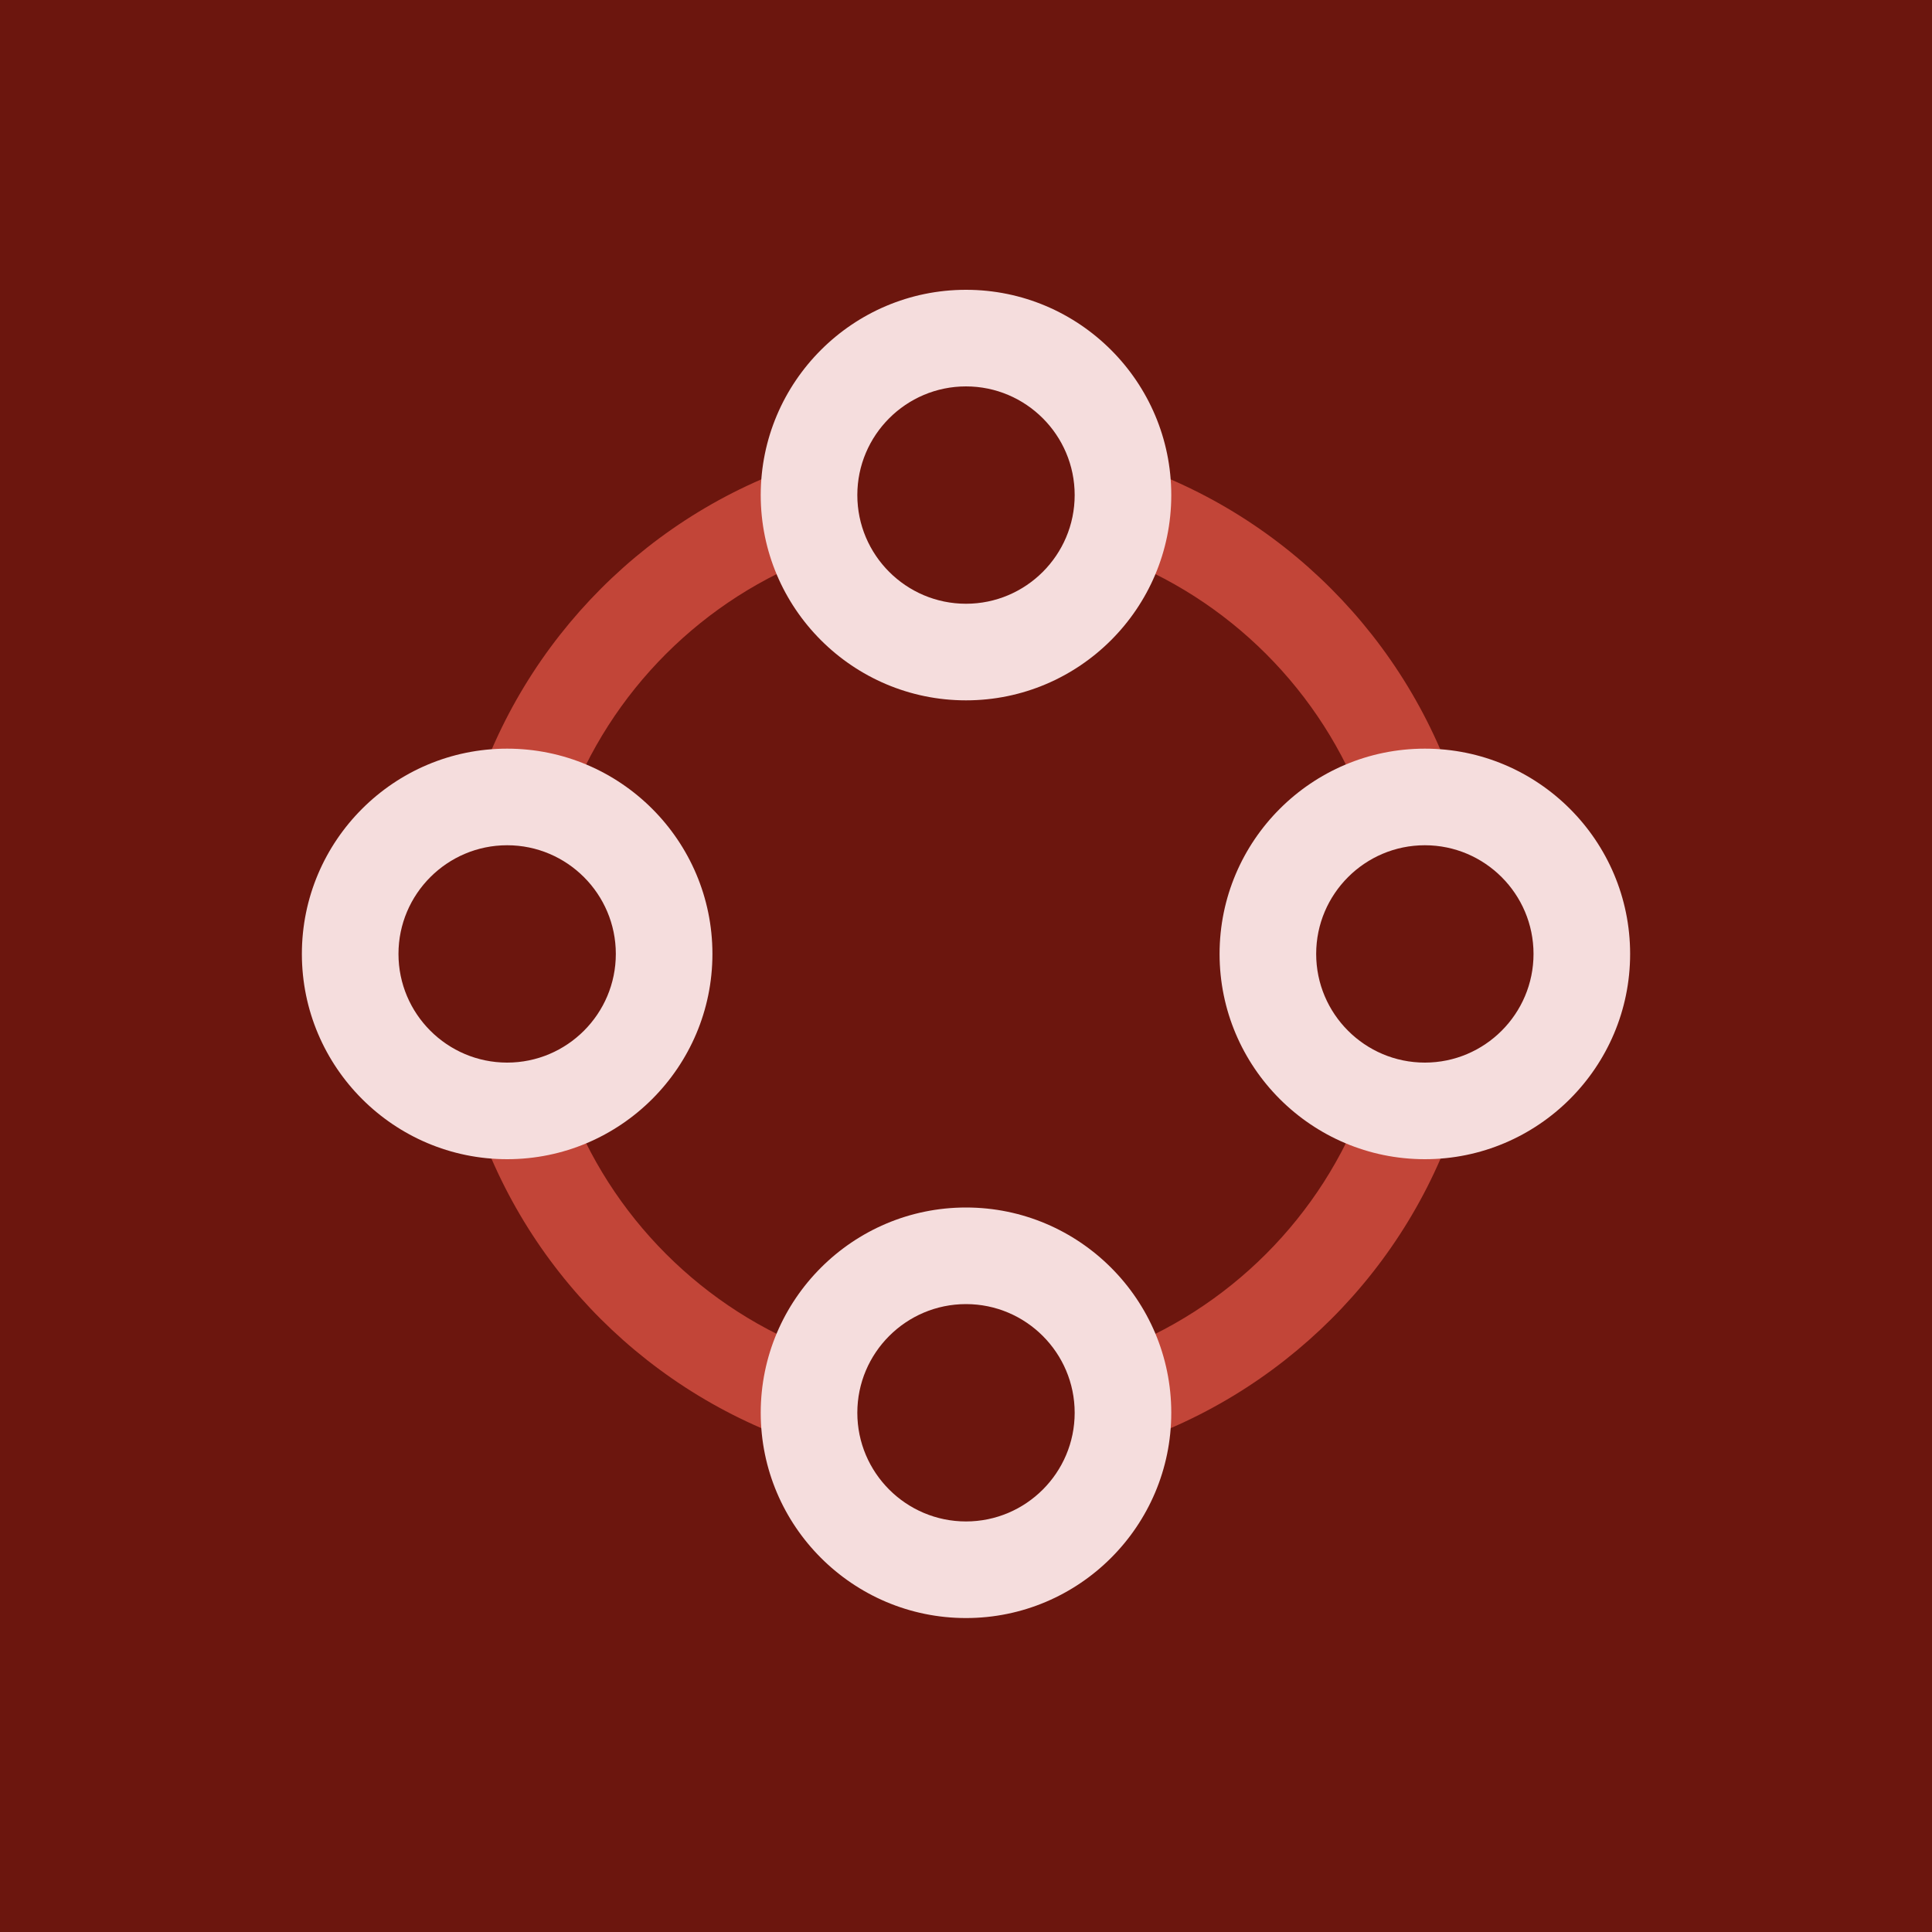
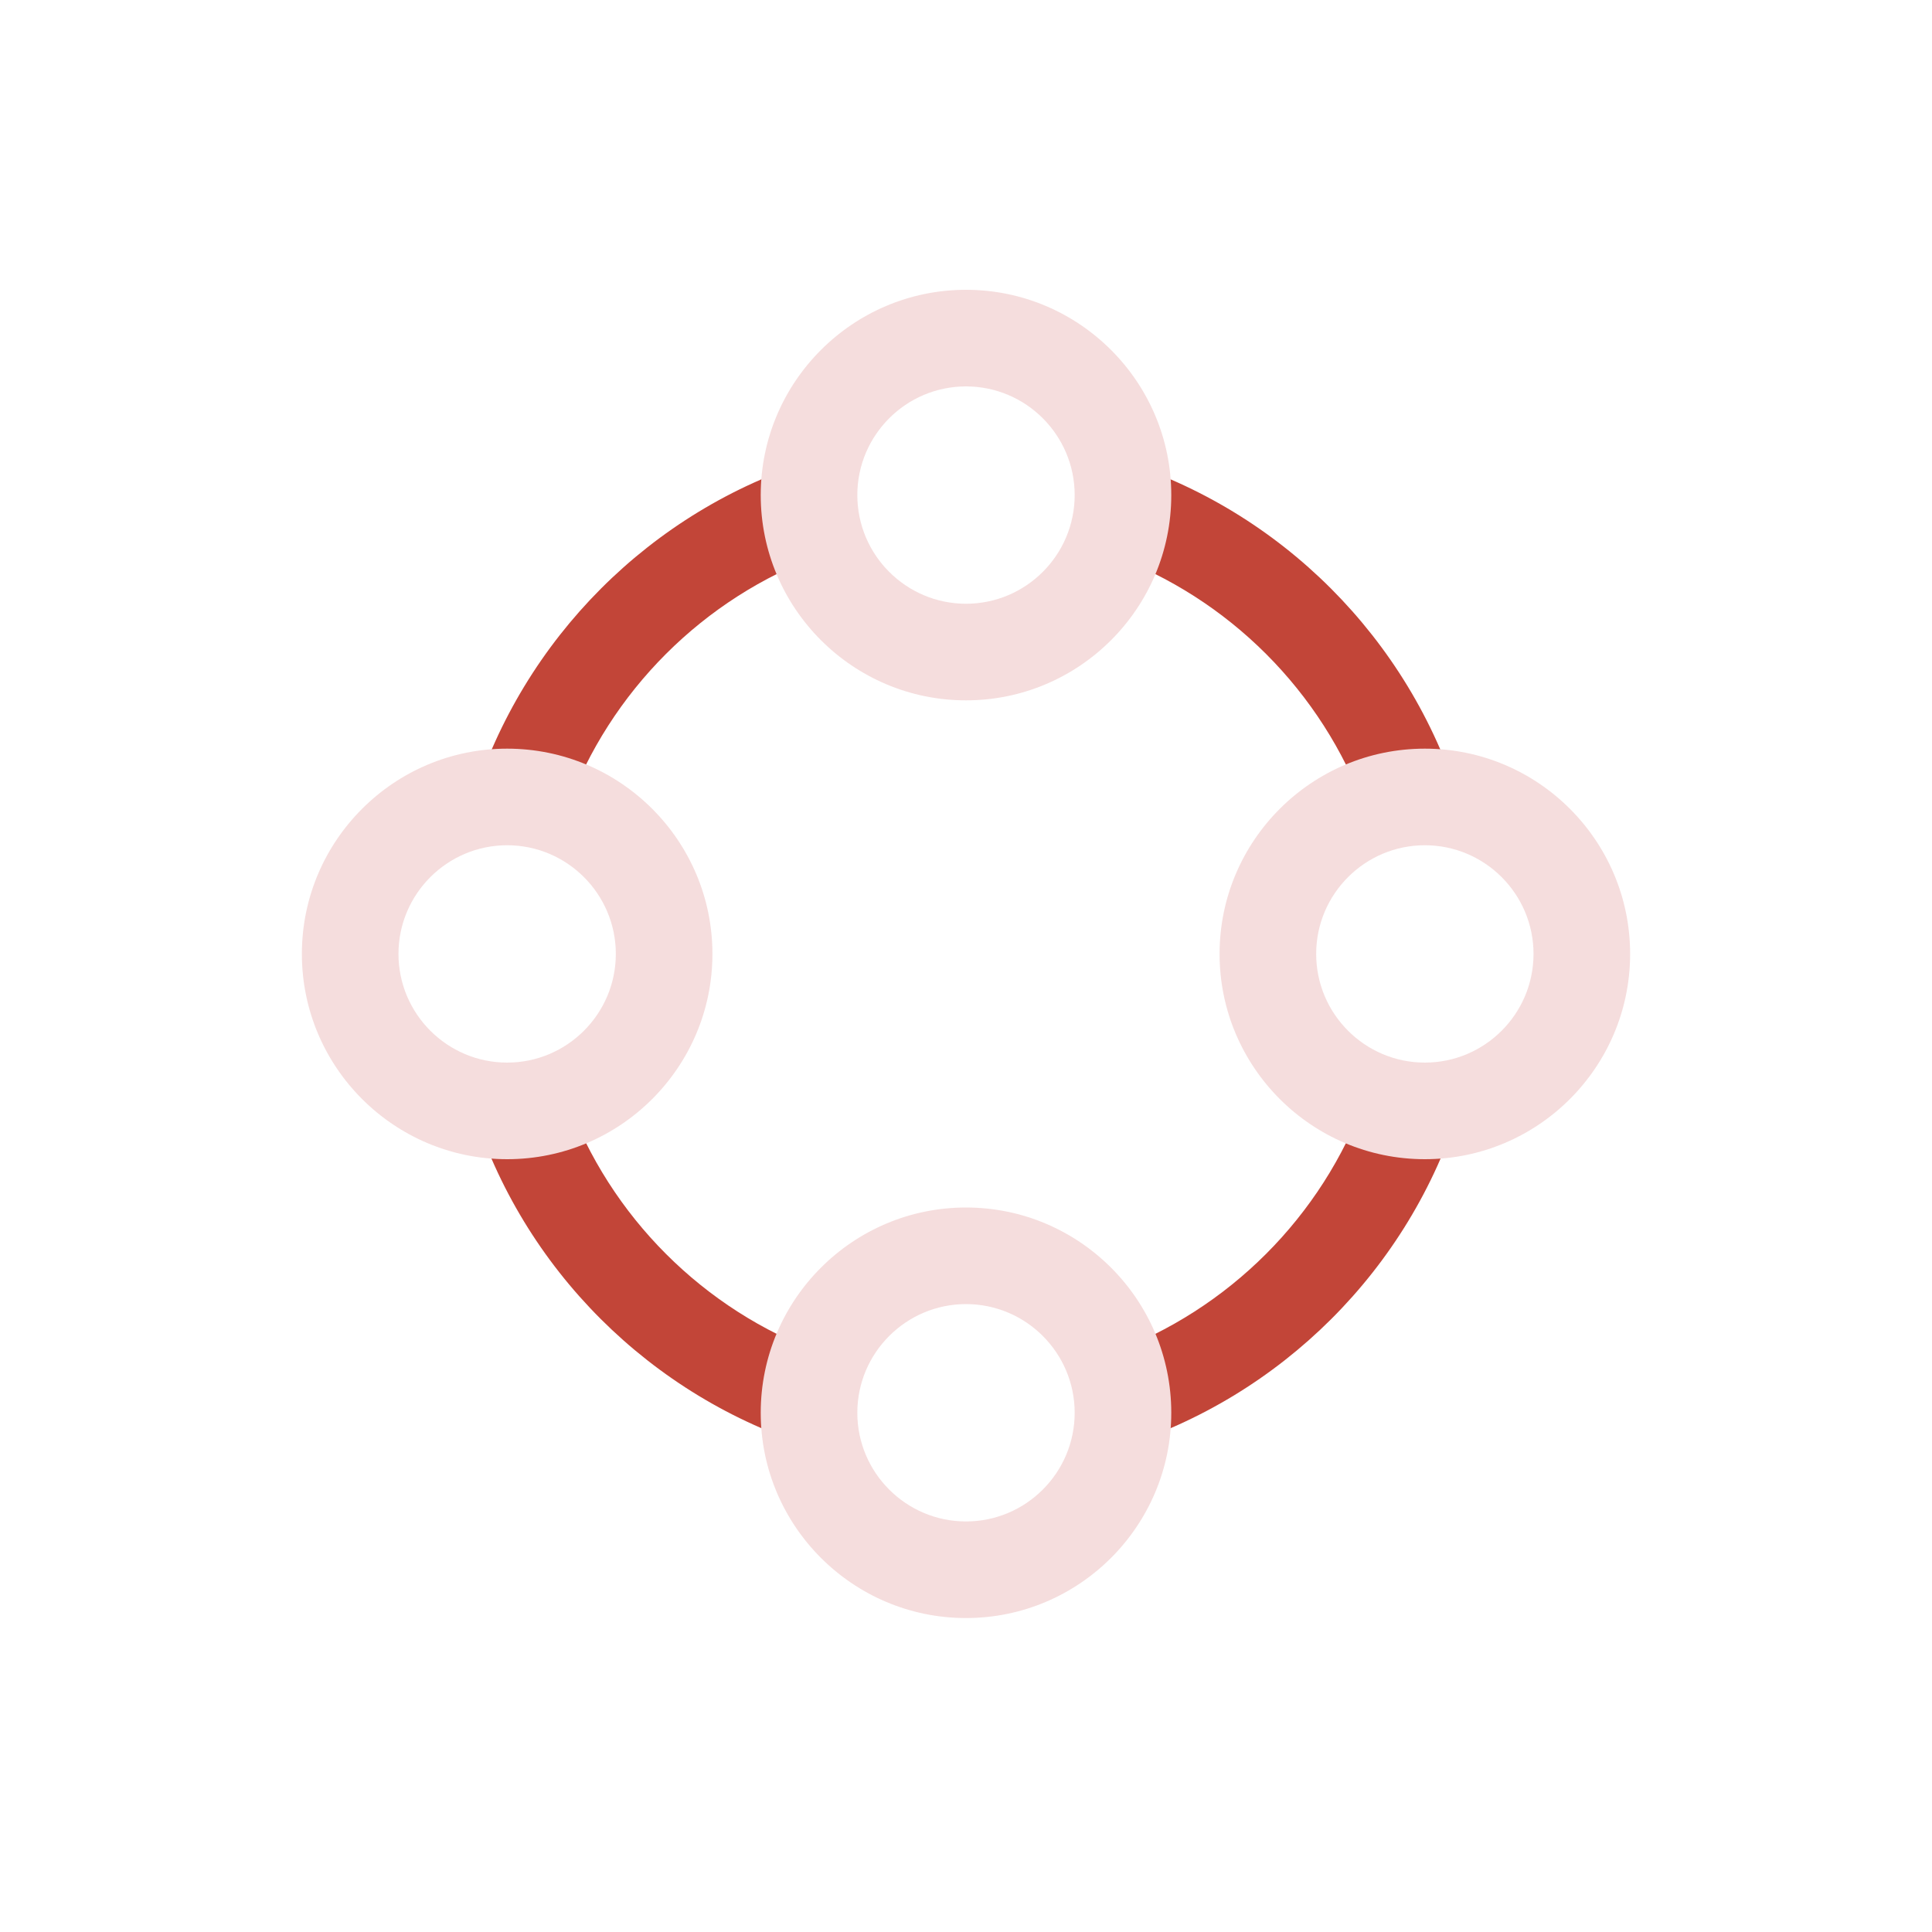
<svg xmlns="http://www.w3.org/2000/svg" version="1.1" id="co-produced_paths" x="0px" y="0px" width="80px" height="80px" viewBox="0 0 80 80" enable-background="new 0 0 80 80" xml:space="preserve">
  <g id="Layer_9">
-     <rect fill="#6C160E" width="80" height="80" />
-   </g>
+     </g>
  <g id="Layer_8">
    <path fill="#C24538" d="M56.524,33.491C57.288,33.176,58.123,33,59,33c0.491,0,0.969,0.059,1.429,0.163   c-2.087-6.712-7.382-12.023-14.096-14.107c0.106,0.465,0.167,0.948,0.167,1.445c0,0.879-0.177,1.716-0.493,2.481   C50.878,24.758,54.743,28.625,56.524,33.491z" />
    <path fill="#C24538" d="M21,33c0.877,0,1.713,0.176,2.476,0.491c1.781-4.865,5.646-8.732,10.517-10.51   C33.677,22.216,33.5,21.379,33.5,20.5c0-0.497,0.061-0.979,0.167-1.445c-6.713,2.084-12.008,7.396-14.095,14.107   C20.032,33.059,20.509,33,21,33z" />
    <path fill="#C24538" d="M59,46c-0.879,0-1.716-0.177-2.48-0.493c-1.778,4.871-5.646,8.736-10.511,10.518   c0.315,0.763,0.491,1.599,0.491,2.476c0,0.491-0.06,0.969-0.163,1.429c6.712-2.087,12.024-7.382,14.108-14.096   C59.979,45.939,59.497,46,59,46z" />
    <path fill="#C24538" d="M33.5,58.5c0-0.877,0.176-1.713,0.491-2.476c-4.865-1.781-8.732-5.646-10.51-10.518   C22.716,45.823,21.879,46,21,46c-0.497,0-0.979-0.061-1.444-0.167c2.084,6.714,7.396,12.009,14.107,14.096   C33.559,59.469,33.5,58.991,33.5,58.5z" />
  </g>
  <g>
    <path fill="#F5DDDD" d="M40,29c-4.687,0-8.5-3.813-8.5-8.5S35.313,12,40,12c4.687,0,8.5,3.813,8.5,8.5S44.687,29,40,29z M40,16   c-2.481,0-4.5,2.019-4.5,4.5S37.519,25,40,25s4.5-2.019,4.5-4.5S42.481,16,40,16z" />
  </g>
  <g>
    <path fill="#F5DDDD" d="M40,67c-4.687,0-8.5-3.813-8.5-8.5S35.313,50,40,50c4.687,0,8.5,3.813,8.5,8.5S44.687,67,40,67z M40,54   c-2.481,0-4.5,2.019-4.5,4.5S37.519,63,40,63s4.5-2.019,4.5-4.5S42.481,54,40,54z" />
  </g>
  <g>
    <path fill="#F5DDDD" d="M59,48c-4.687,0-8.5-3.813-8.5-8.5c0-4.687,3.813-8.5,8.5-8.5s8.5,3.813,8.5,8.5   C67.5,44.187,63.687,48,59,48z M59,35c-2.481,0-4.5,2.019-4.5,4.5S56.519,44,59,44s4.5-2.019,4.5-4.5S61.481,35,59,35z" />
  </g>
  <g>
    <path fill="#F5DDDD" d="M21,48c-4.687,0-8.5-3.813-8.5-8.5c0-4.687,3.813-8.5,8.5-8.5s8.5,3.813,8.5,8.5   C29.5,44.187,25.687,48,21,48z M21,35c-2.481,0-4.5,2.019-4.5,4.5S18.519,44,21,44s4.5-2.019,4.5-4.5S23.481,35,21,35z" />
  </g>
</svg>